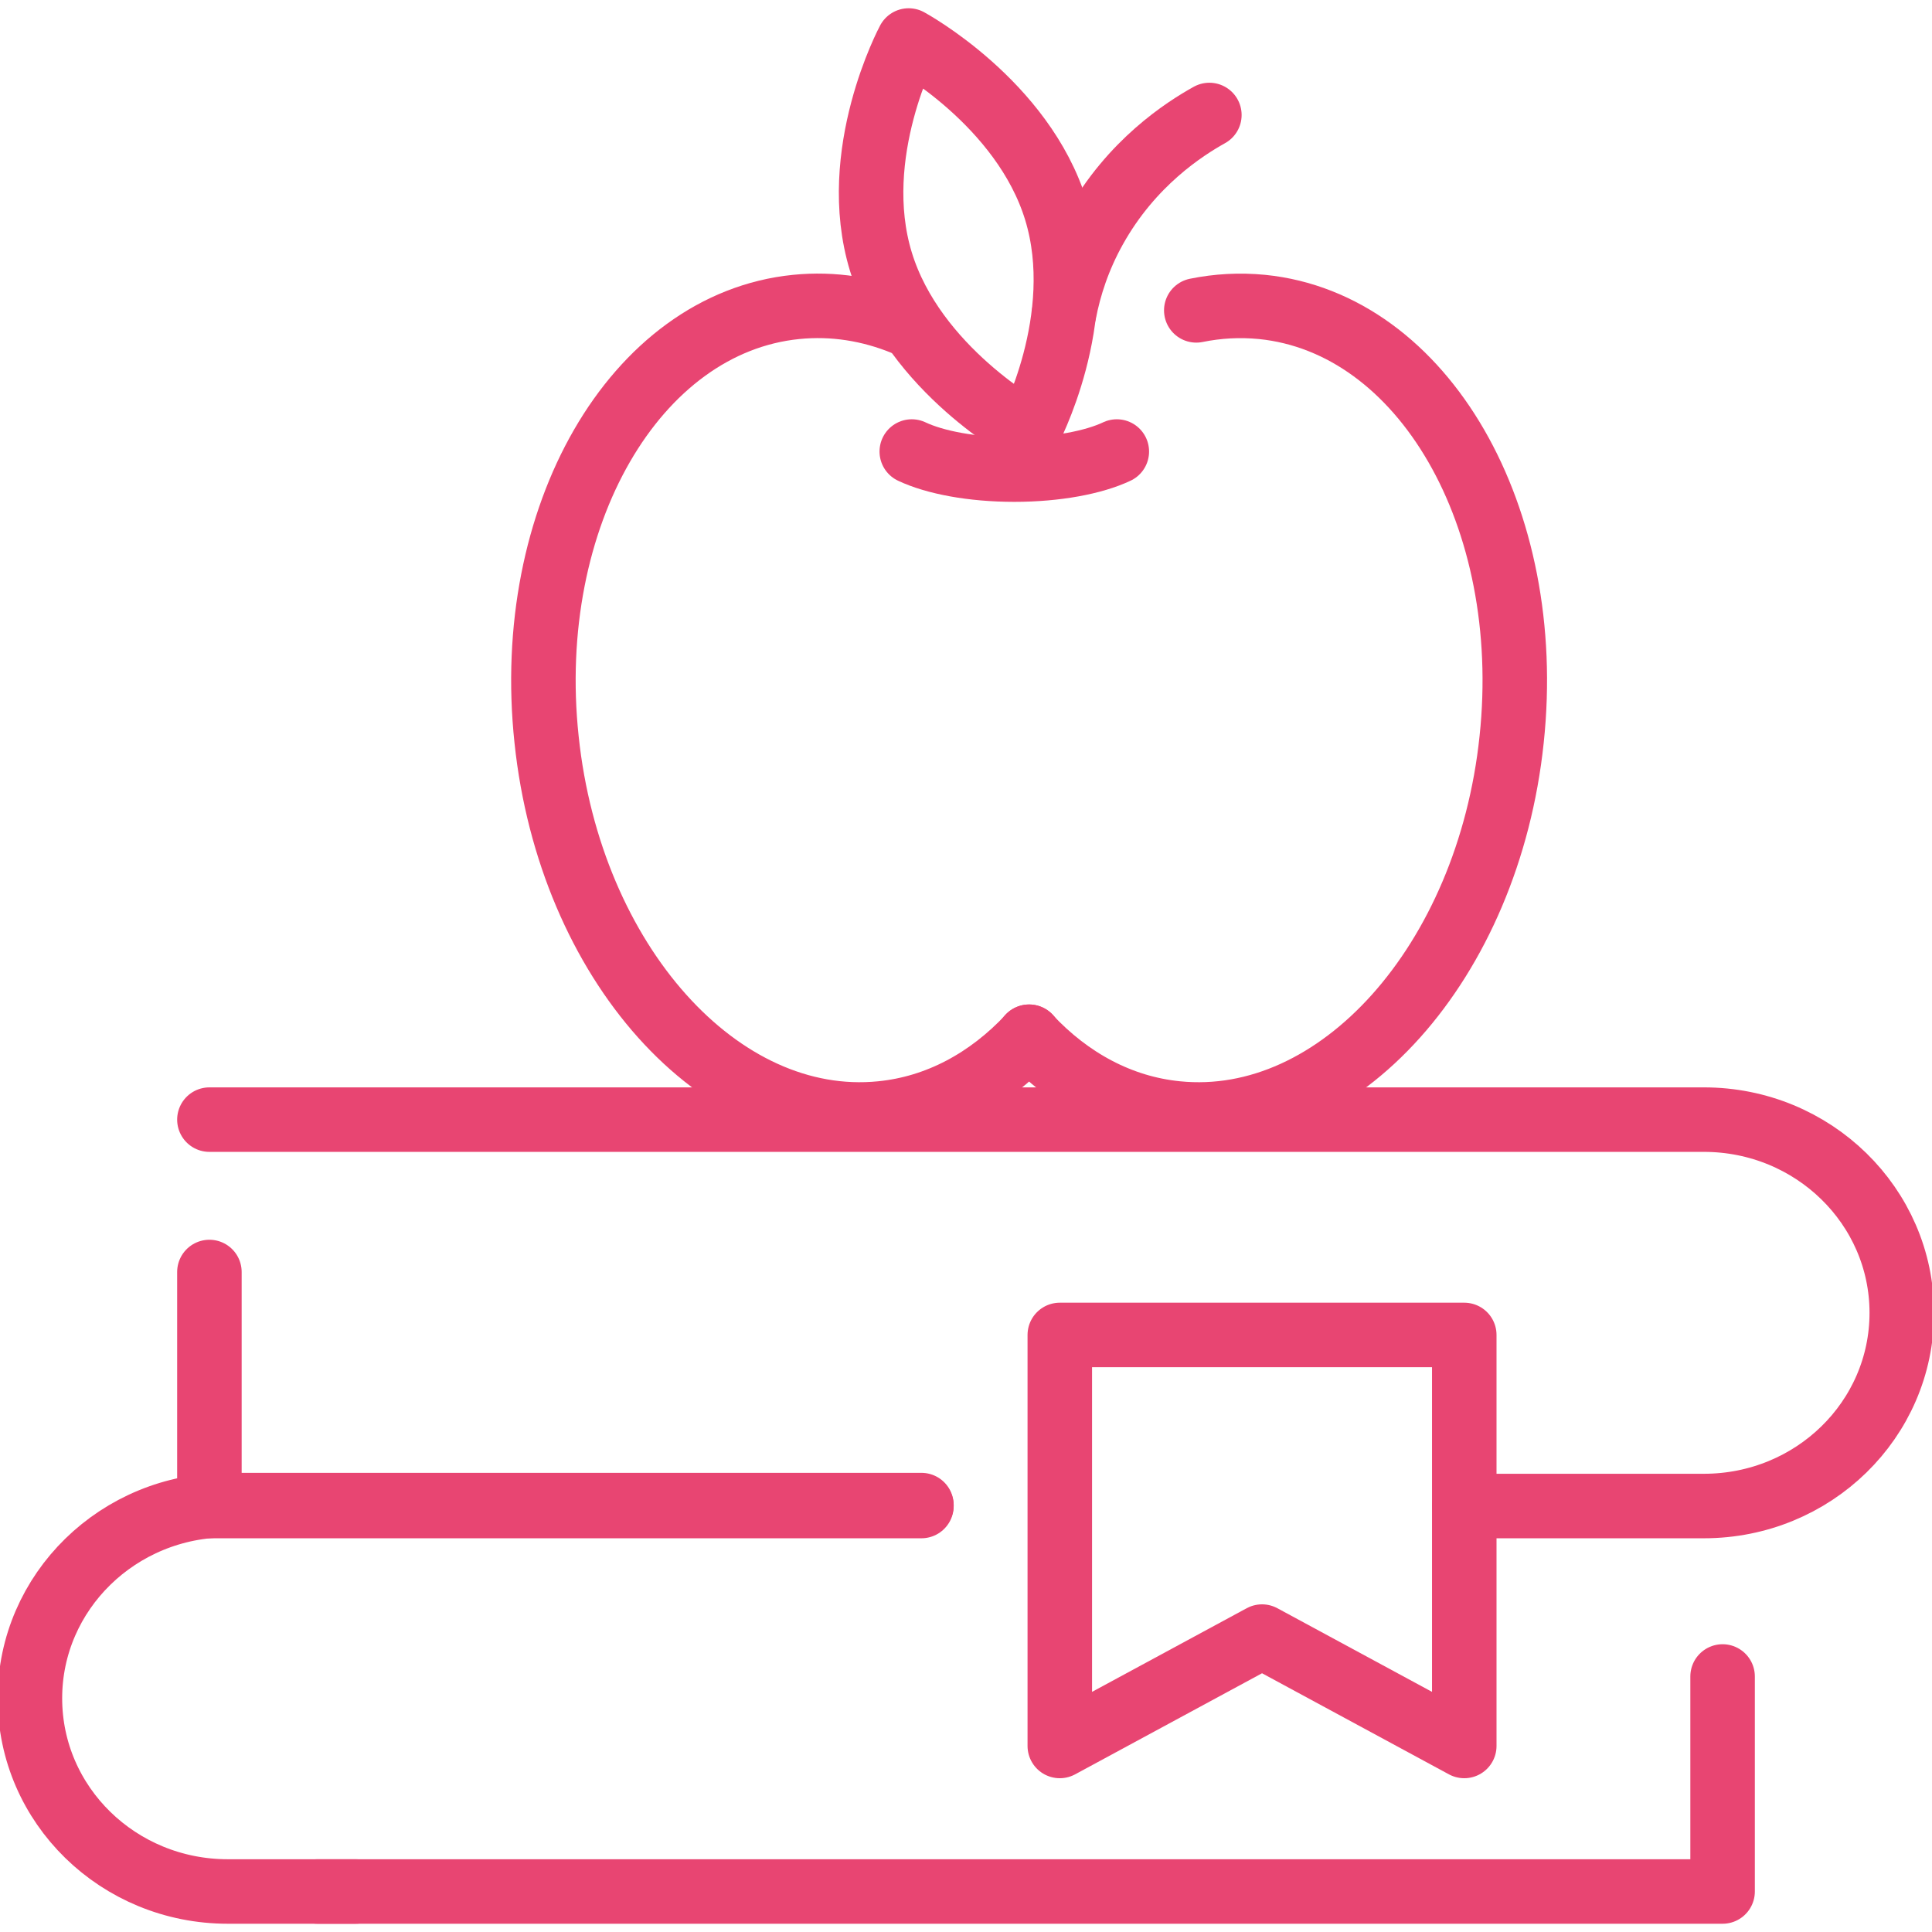
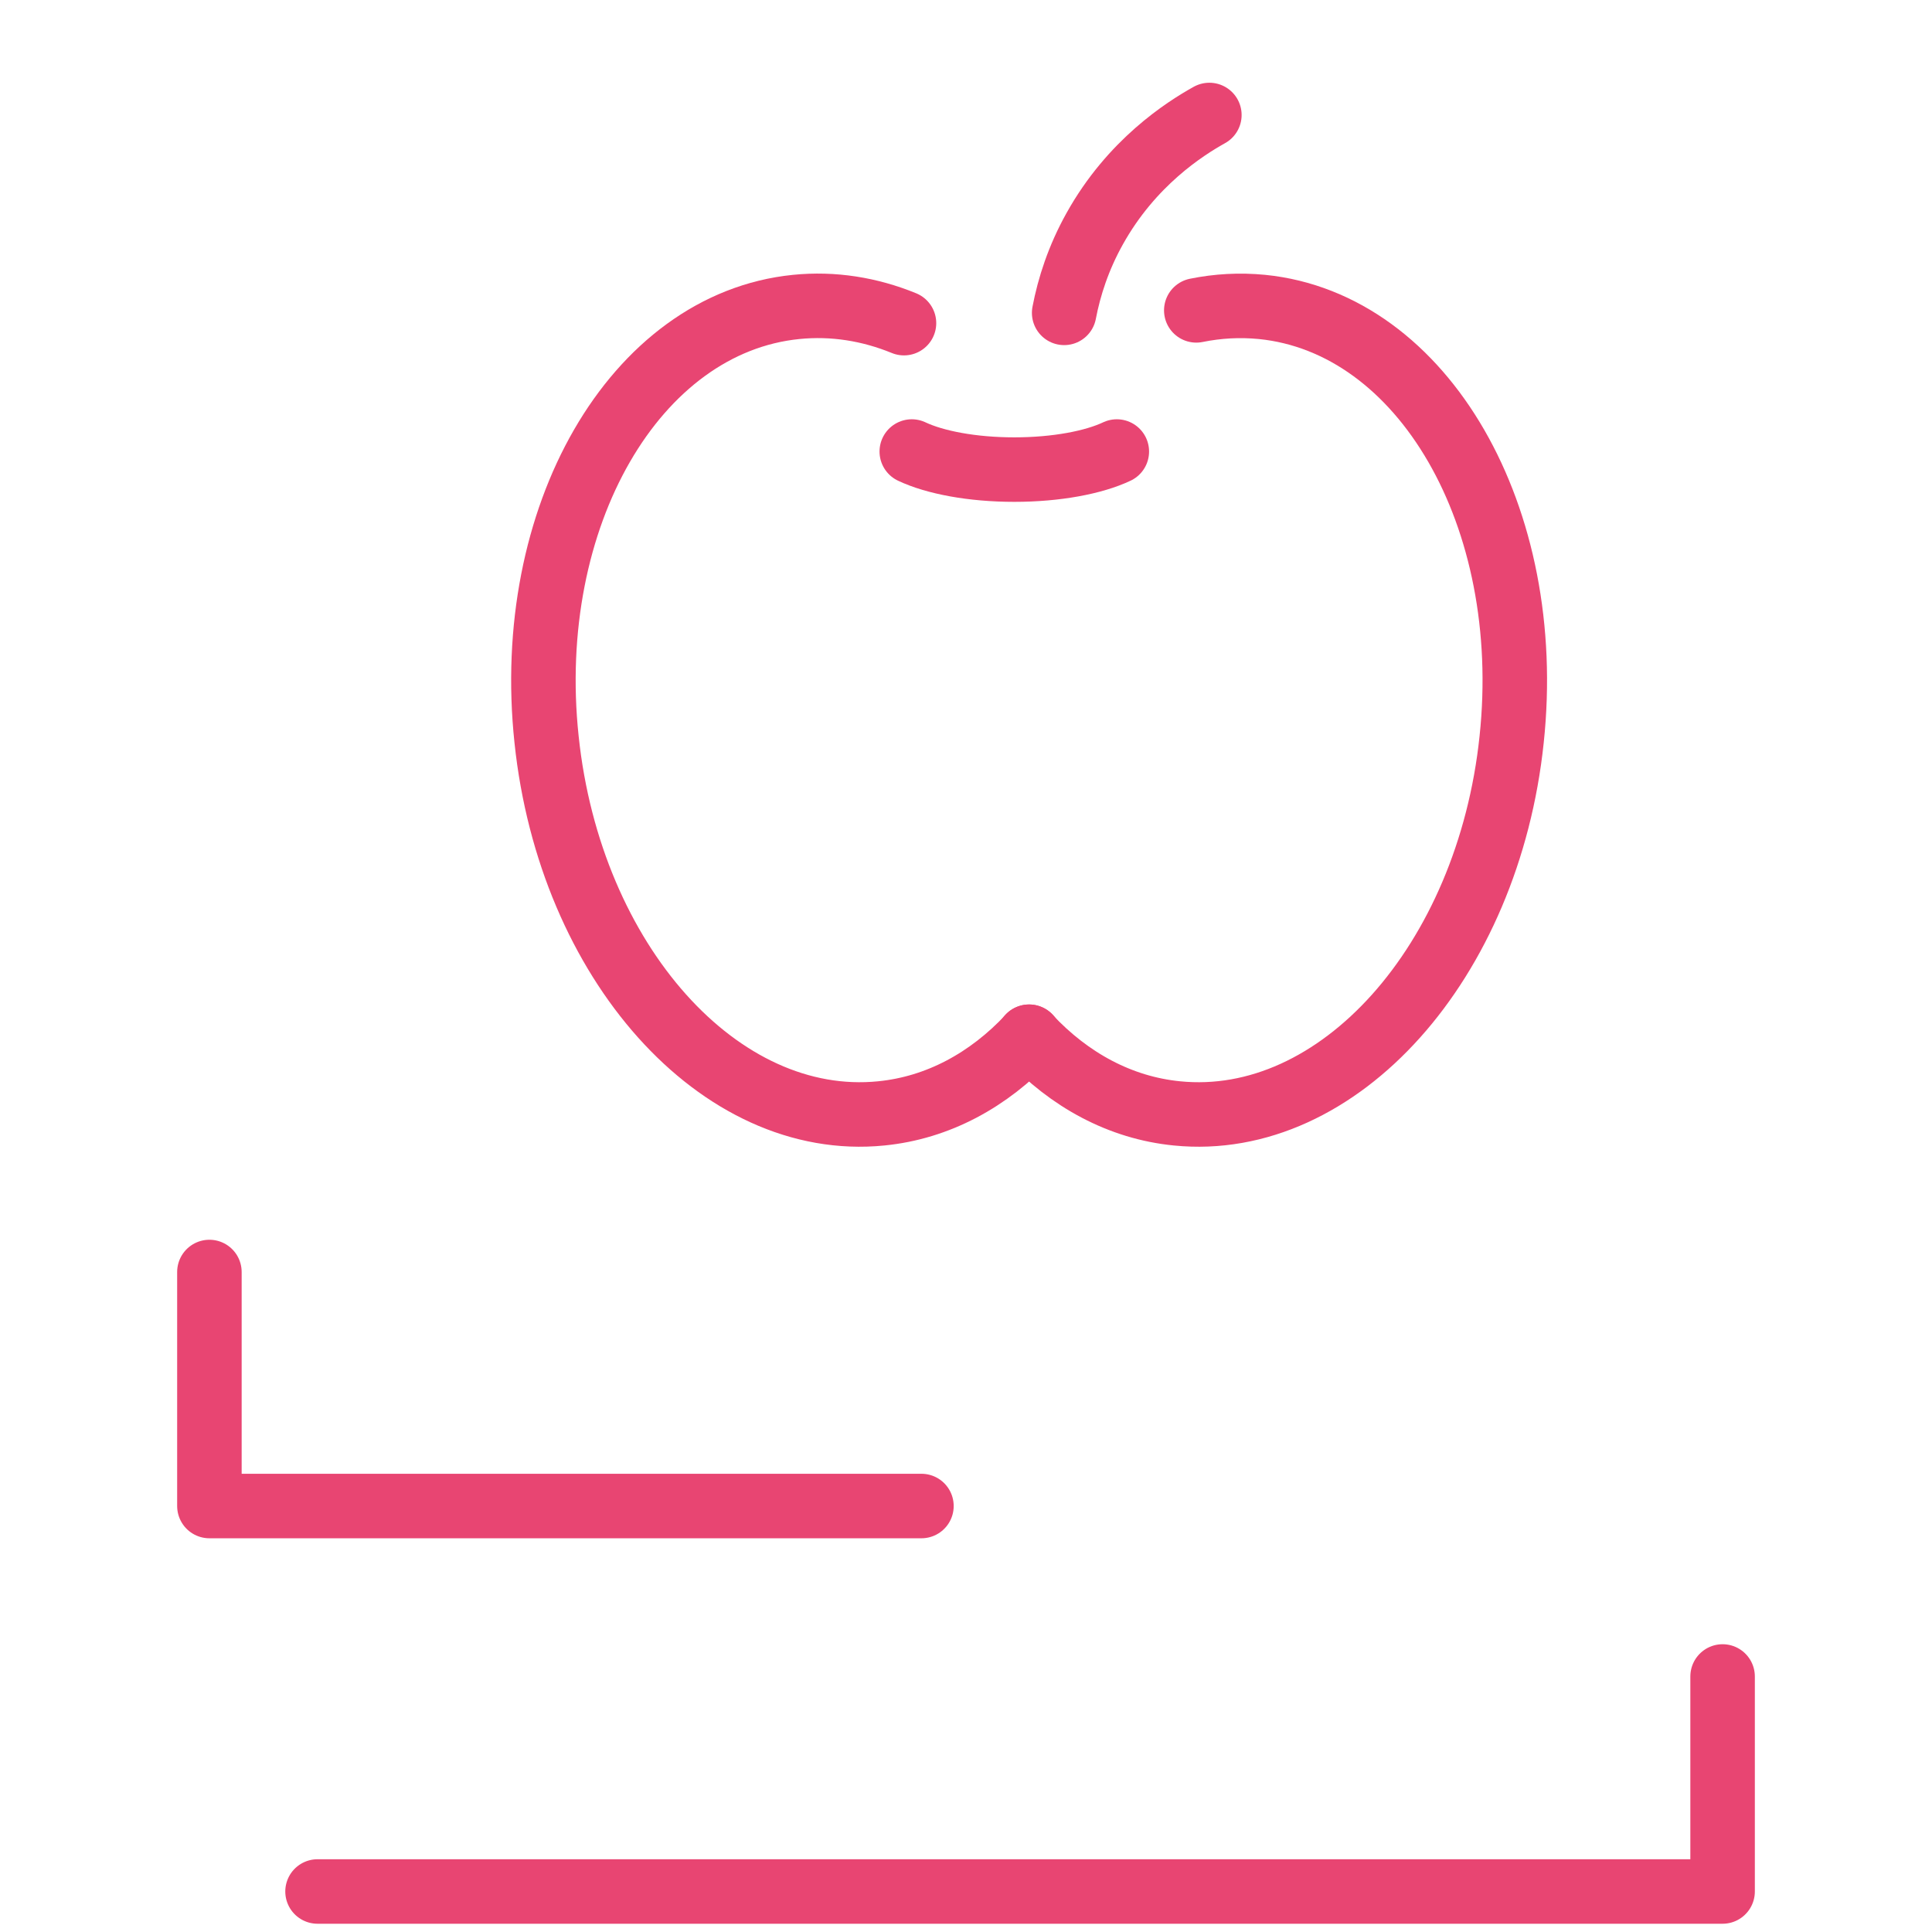
<svg xmlns="http://www.w3.org/2000/svg" id="uuid-86d607ed-364a-4b2b-b1ed-7459fa2d9d07" width="62" height="62" viewBox="0 0 62 62">
  <defs>
    <style>.uuid-76efc2f8-55c2-4f9e-971e-f405ca382852{fill:none;stroke:#e84572;stroke-linecap:round;stroke-linejoin:round;stroke-width:2.07px;}</style>
  </defs>
  <polyline class="uuid-76efc2f8-55c2-4f9e-971e-f405ca382852" points="55.28 53.8 55.28 60.7 10.19 60.7" />
-   <path class="uuid-76efc2f8-55c2-4f9e-971e-f405ca382852" d="m11.41,60.7h-4.1c-3.51,0-6.35-2.77-6.35-6.2h0c0-3.42,2.84-6.2,6.35-6.2h22.26" />
  <polyline class="uuid-76efc2f8-55c2-4f9e-971e-f405ca382852" points="6.72 40.82 6.72 48.33 29.57 48.33" />
-   <path class="uuid-76efc2f8-55c2-4f9e-971e-f405ca382852" d="m46.99,48.33h7.69c3.51,0,6.35-2.77,6.35-6.2h0c0-3.42-2.84-6.2-6.35-6.2H6.72" />
-   <polygon class="uuid-76efc2f8-55c2-4f9e-971e-f405ca382852" points="34.01 42.84 34.01 56.03 40.5 52.52 46.99 56.03 46.99 42.84 34.01 42.84" />
  <path class="uuid-76efc2f8-55c2-4f9e-971e-f405ca382852" d="m29.01,10.37c-1.1-.45-2.27-.64-3.46-.52-5.18.52-8.77,6.74-8.01,13.88.75,7.15,5.56,12.52,10.74,12,1.82-.18,3.45-1.07,4.75-2.46" />
  <path class="uuid-76efc2f8-55c2-4f9e-971e-f405ca382852" d="m38.39,9.96c.69-.14,1.39-.18,2.11-.11,5.18.52,8.77,6.74,8.01,13.88-.75,7.15-5.56,12.52-10.74,12-1.82-.18-3.45-1.07-4.75-2.46" />
-   <path class="uuid-76efc2f8-55c2-4f9e-971e-f405ca382852" d="m33.89,6.76c1.06,3.47-.89,7.1-.89,7.1,0,0-3.67-1.99-4.73-5.46-1.06-3.47.89-7.1.89-7.1,0,0,3.67,1.99,4.73,5.46Z" />
  <path class="uuid-76efc2f8-55c2-4f9e-971e-f405ca382852" d="m34.15,10.04c.16-.84.46-1.77.98-2.7,1.18-2.12,2.89-3.21,3.68-3.65" />
  <path class="uuid-76efc2f8-55c2-4f9e-971e-f405ca382852" d="m29.26,14.49c.74.35,1.94.58,3.29.58s2.55-.23,3.29-.58" />
</svg>